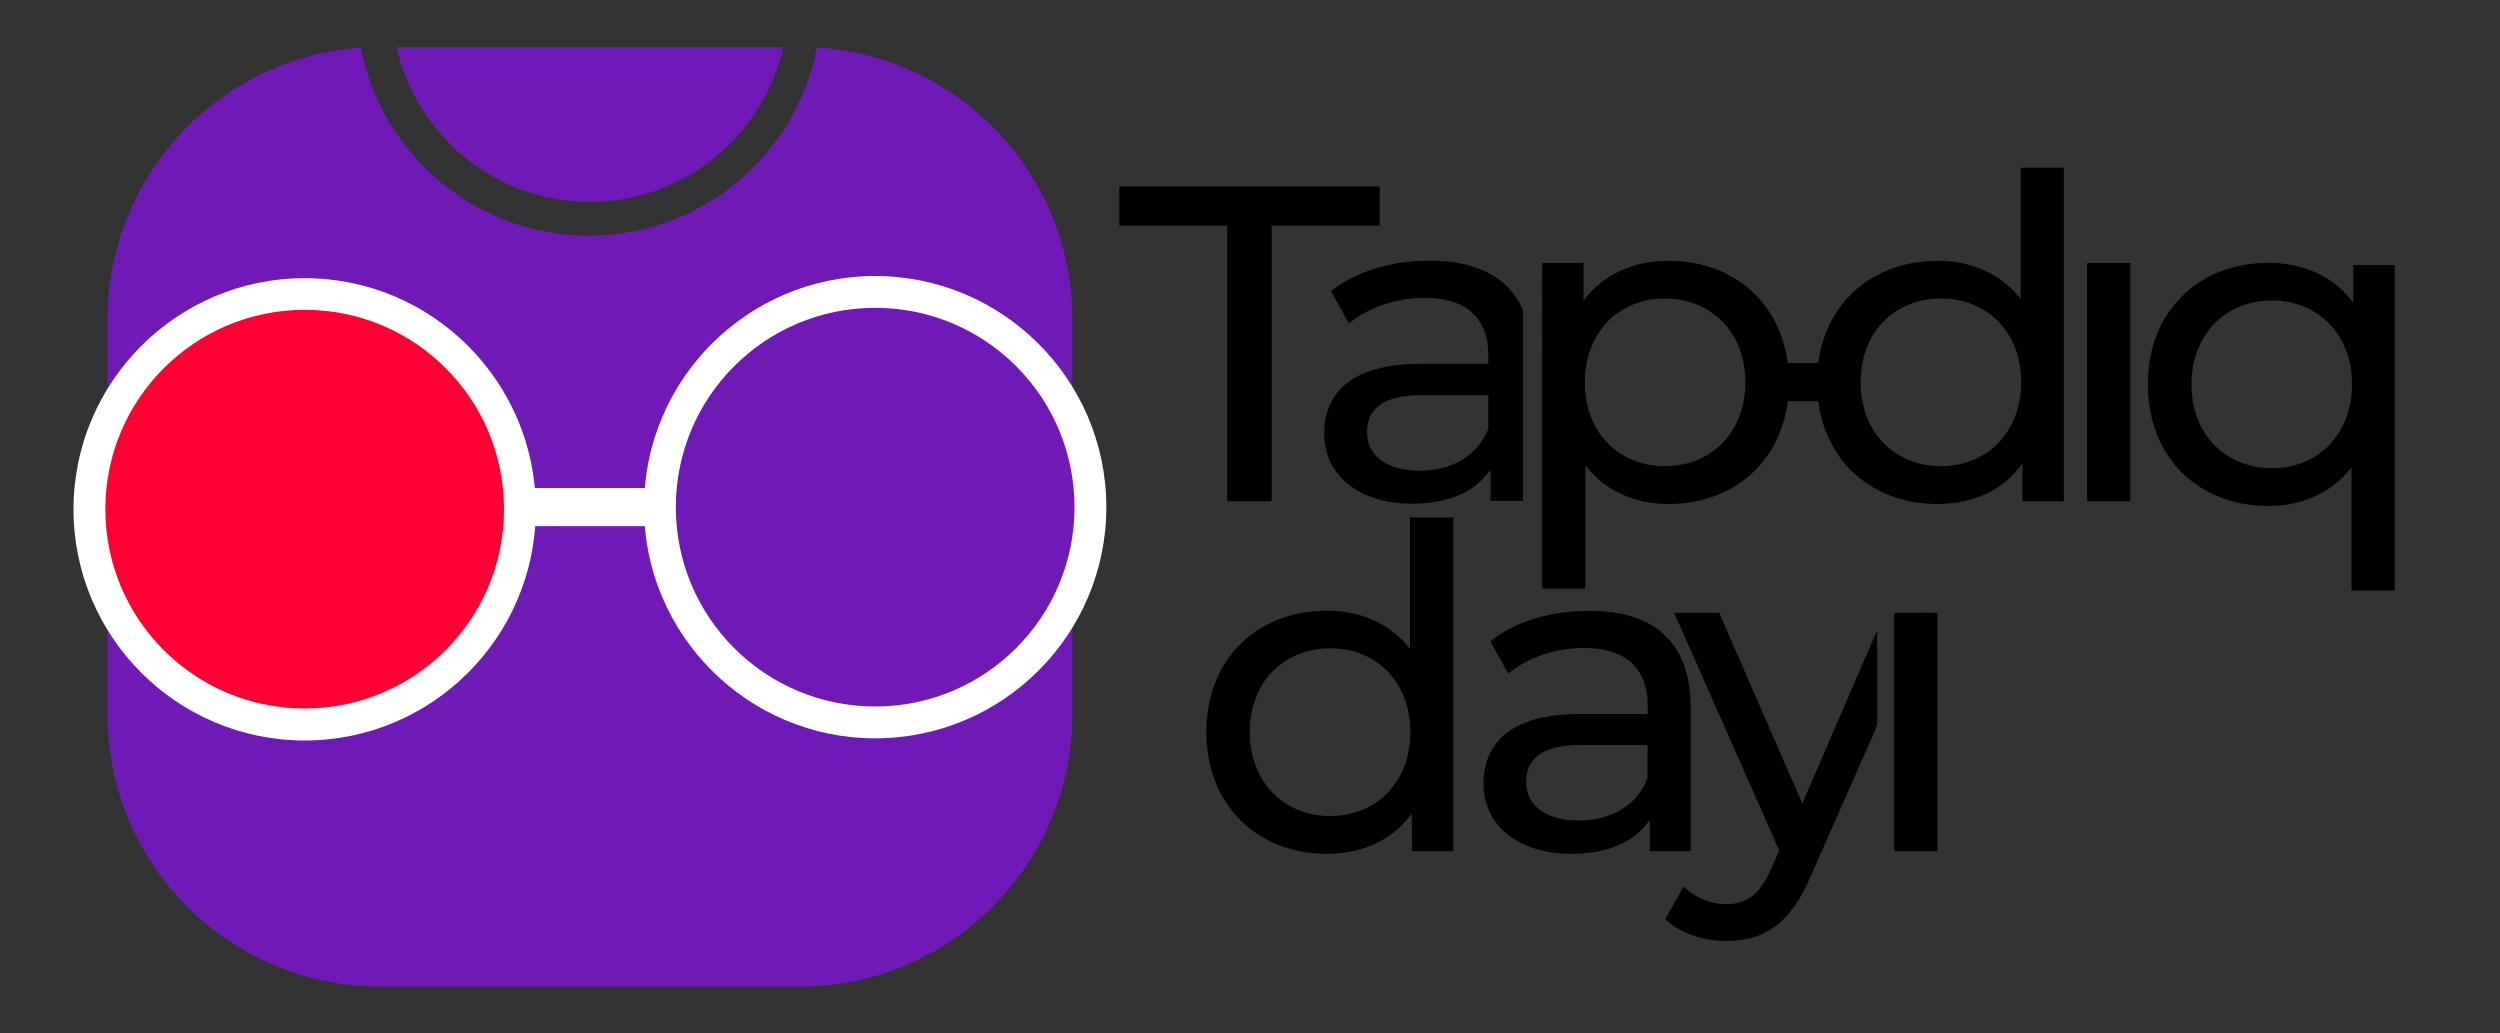
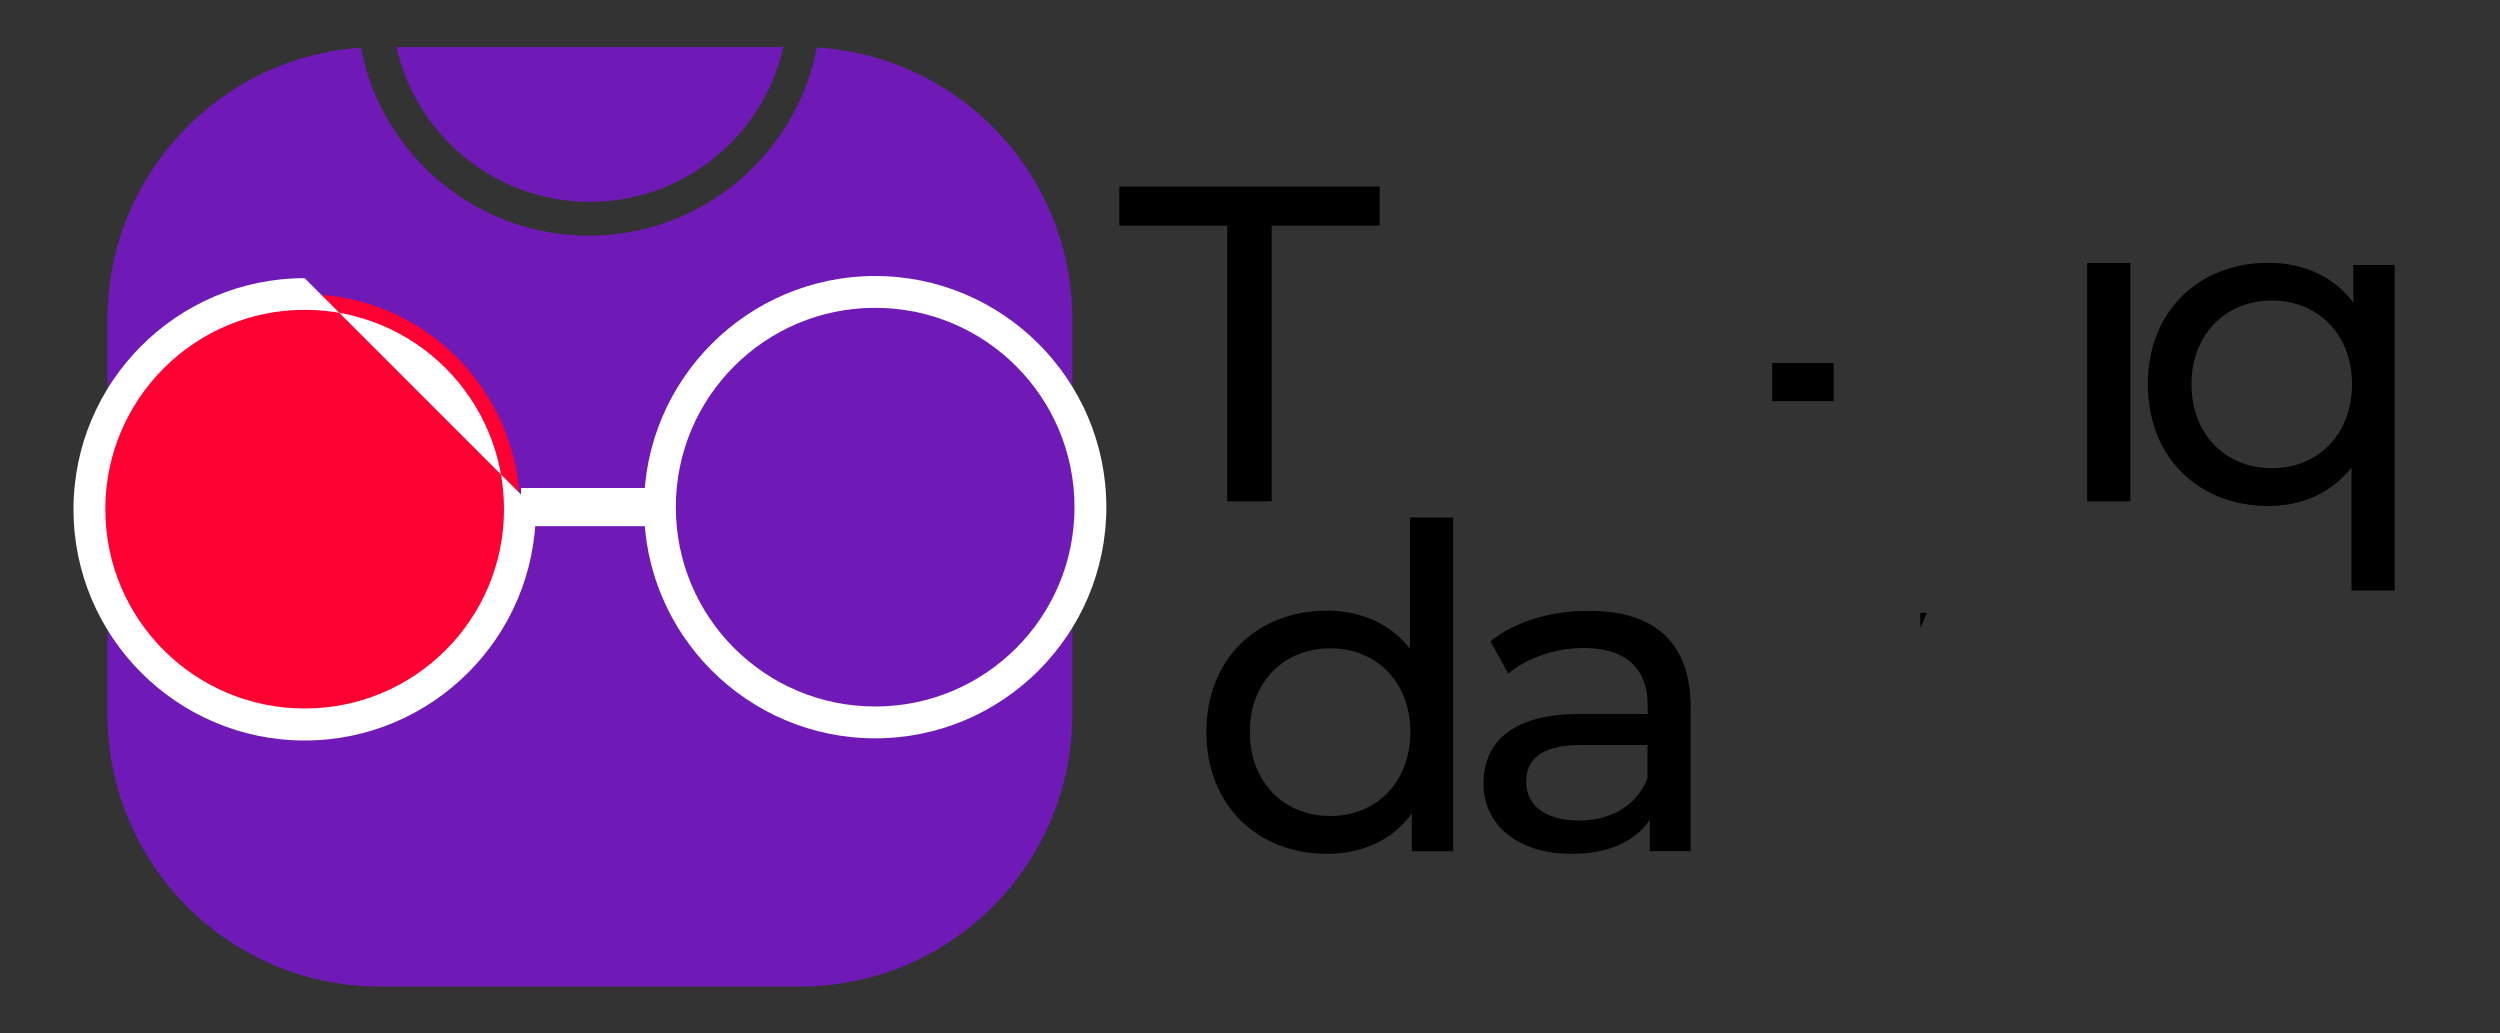
<svg xmlns="http://www.w3.org/2000/svg" version="1.1" id="katman_1" x="0px" y="0px" viewBox="0 0 150 62" style="enable-background:new 0 0 150 62;" xml:space="preserve">
  <rect x="0" y="0" width="150" height="62" fill="#333333" stroke="none" />
  <style type="text/css">
	.st0{fill:#6F1AB6;}
	.st1{fill:#FF0032;}
	.st2{fill:#FFFFFF;}
</style>
  <g>
    <path class="st0" d="M35.39,12.11c5.67,0,10.42-3.97,11.61-9.29H23.79C24.97,8.13,29.72,12.11,35.39,12.11z" />
    <path class="st0" d="M49.01,2.85c-1.23,6.43-6.89,11.29-13.68,11.29c-6.79,0-12.44-4.86-13.68-11.28   c-8.49,0.58-15.2,7.66-15.2,16.3v23.69c0,9.02,7.31,16.34,16.34,16.34H48c9.02,0,16.34-7.31,16.34-16.34V19.16   C64.34,10.47,57.56,3.37,49.01,2.85z" />
  </g>
  <g>
    <path class="st1" d="M18.28,43.47c-7.12,0-12.91-5.79-12.91-12.91s5.79-12.91,12.91-12.91c7.12,0,12.91,5.79,12.91,12.91   S25.4,43.47,18.28,43.47z" />
-     <path class="st2" d="M18.28,18.59c6.61,0,11.96,5.35,11.96,11.96c0,6.61-5.35,11.96-11.96,11.96S6.32,37.16,6.32,30.55   C6.32,23.95,11.68,18.59,18.28,18.59 M18.28,16.69c-7.65,0-13.87,6.22-13.87,13.87s6.22,13.87,13.87,13.87s13.87-6.22,13.87-13.87   S25.93,16.69,18.28,16.69L18.28,16.69z" />
+     <path class="st2" d="M18.28,18.59c6.61,0,11.96,5.35,11.96,11.96c0,6.61-5.35,11.96-11.96,11.96S6.32,37.16,6.32,30.55   C6.32,23.95,11.68,18.59,18.28,18.59 M18.28,16.69c-7.65,0-13.87,6.22-13.87,13.87s6.22,13.87,13.87,13.87s13.87-6.22,13.87-13.87   L18.28,16.69z" />
  </g>
  <g>
    <path class="st0" d="M52.51,43.34c-7.12,0-12.91-5.79-12.91-12.91c0-7.12,5.79-12.91,12.91-12.91c7.12,0,12.91,5.79,12.91,12.91   C65.42,37.55,59.63,43.34,52.51,43.34z" />
    <path class="st2" d="M52.51,18.47c6.61,0,11.96,5.35,11.96,11.96c0,6.61-5.35,11.96-11.96,11.96s-11.96-5.35-11.96-11.96   C40.55,23.82,45.9,18.47,52.51,18.47 M52.51,16.56c-7.65,0-13.87,6.22-13.87,13.87S44.86,44.3,52.51,44.3s13.87-6.22,13.87-13.87   S60.15,16.56,52.51,16.56L52.51,16.56z" />
  </g>
  <rect x="31.26" y="29.28" class="st2" width="8.02" height="2.29" />
  <g>
    <path d="M73.63,13.54h-6.47v-2.35h15.62v2.35H76.3v16.54h-2.67V13.54z" />
  </g>
  <g>
-     <path d="M107.34,22.93c0,4.4-3.05,7.31-7.23,7.31c-2.02,0-3.8-0.78-4.99-2.32v7.39h-2.59V15.78h2.48v2.27   c1.16-1.59,2.99-2.4,5.1-2.4C104.29,15.64,107.34,18.56,107.34,22.93z M104.72,22.93c0-3.02-2.08-5.02-4.83-5.02   c-2.72,0-4.8,2-4.8,5.02c0,3.05,2.08,5.04,4.8,5.04C102.65,27.97,104.72,25.97,104.72,22.93z" />
-   </g>
-   <path d="M91.38,30.08V18.61c-0.87-2-2.8-2.97-5.61-2.97c-2.29,0-4.42,0.65-5.91,1.83l1.08,1.94c1.11-0.94,2.83-1.54,4.53-1.54  c2.56,0,3.83,1.27,3.83,3.45v0.51h-4.1c-4.26,0-5.75,1.89-5.75,4.18c0,2.48,2.05,4.21,5.29,4.21c2.24,0,3.83-0.76,4.69-2.05v1.89  H91.38z M89.31,25.7c-0.65,1.65-2.19,2.54-4.13,2.54c-1.97,0-3.16-0.89-3.16-2.32c0-1.21,0.73-2.21,3.29-2.21h3.99V25.7z" />
+     </g>
  <g>
-     <path d="M123.83,10.06v20.02h-2.48v-2.27c-1.16,1.62-2.99,2.43-5.1,2.43c-4.18,0-7.23-2.94-7.23-7.31c0-4.37,3.05-7.28,7.23-7.28   c2.02,0,3.8,0.76,4.99,2.29v-7.88H123.83z M121.27,22.93c0-3.05-2.08-5.02-4.8-5.02c-2.75,0-4.83,1.97-4.83,5.02   c0,3.05,2.08,5.04,4.83,5.04C119.19,27.97,121.27,25.97,121.27,22.93z" />
-   </g>
+     </g>
  <g>
    <path d="M87.19,31.05v20.02h-2.48V48.8c-1.16,1.62-2.99,2.43-5.1,2.43c-4.18,0-7.23-2.94-7.23-7.31s3.05-7.28,7.23-7.28   c2.02,0,3.8,0.76,4.99,2.29v-7.88H87.19z M84.62,43.92c0-3.05-2.08-5.02-4.8-5.02c-2.75,0-4.83,1.97-4.83,5.02   c0,3.05,2.08,5.04,4.83,5.04C82.55,48.96,84.62,46.97,84.62,43.92z" />
  </g>
  <g>
    <path d="M101.44,42.44v8.63h-2.45v-1.89c-0.86,1.29-2.45,2.05-4.69,2.05c-3.24,0-5.29-1.73-5.29-4.21c0-2.29,1.48-4.18,5.75-4.18   h4.1v-0.51c0-2.19-1.27-3.45-3.83-3.45c-1.7,0-3.43,0.59-4.53,1.54l-1.08-1.94c1.48-1.19,3.61-1.83,5.91-1.83   C99.23,36.64,101.44,38.52,101.44,42.44z M98.85,46.7v-2h-3.99c-2.56,0-3.29,1-3.29,2.21c0,1.43,1.19,2.32,3.16,2.32   C96.67,49.23,98.2,48.34,98.85,46.7z" />
  </g>
  <g>
-     <path d="M113.65,36.77h2.59v14.3h-2.59V36.77z" />
-   </g>
+     </g>
  <g>
    <polygon points="115.61,36.77 115.22,36.77 115.22,37.66  " />
-     <path d="M112.63,37.81l-4.49,10.4l-4.99-11.44h-2.7l6.31,14.27l-0.46,1c-0.7,1.65-1.48,2.21-2.72,2.21c-0.97,0-1.86-0.38-2.56-1.05   l-1.11,1.94c0.89,0.86,2.29,1.32,3.67,1.32c2.19,0,3.83-0.94,5.1-3.97l3.95-8.96V37.81z" />
  </g>
  <g>
    <path d="M125.23,15.78h2.59v14.3h-2.59V15.78z" />
  </g>
  <g>
    <path d="M143.68,15.9v19.53h-2.59v-7.39c-1.19,1.54-2.97,2.32-4.99,2.32c-4.18,0-7.23-2.91-7.23-7.31c0-4.37,3.05-7.28,7.23-7.28   c2.1,0,3.94,0.81,5.1,2.4V15.9H143.68z M141.12,23.05c0-3.02-2.08-5.02-4.8-5.02c-2.75,0-4.83,2-4.83,5.02   c0,3.05,2.08,5.04,4.83,5.04C139.04,28.1,141.12,26.1,141.12,23.05z" />
  </g>
  <rect x="106.33" y="21.78" width="3.69" height="2.29" />
</svg>